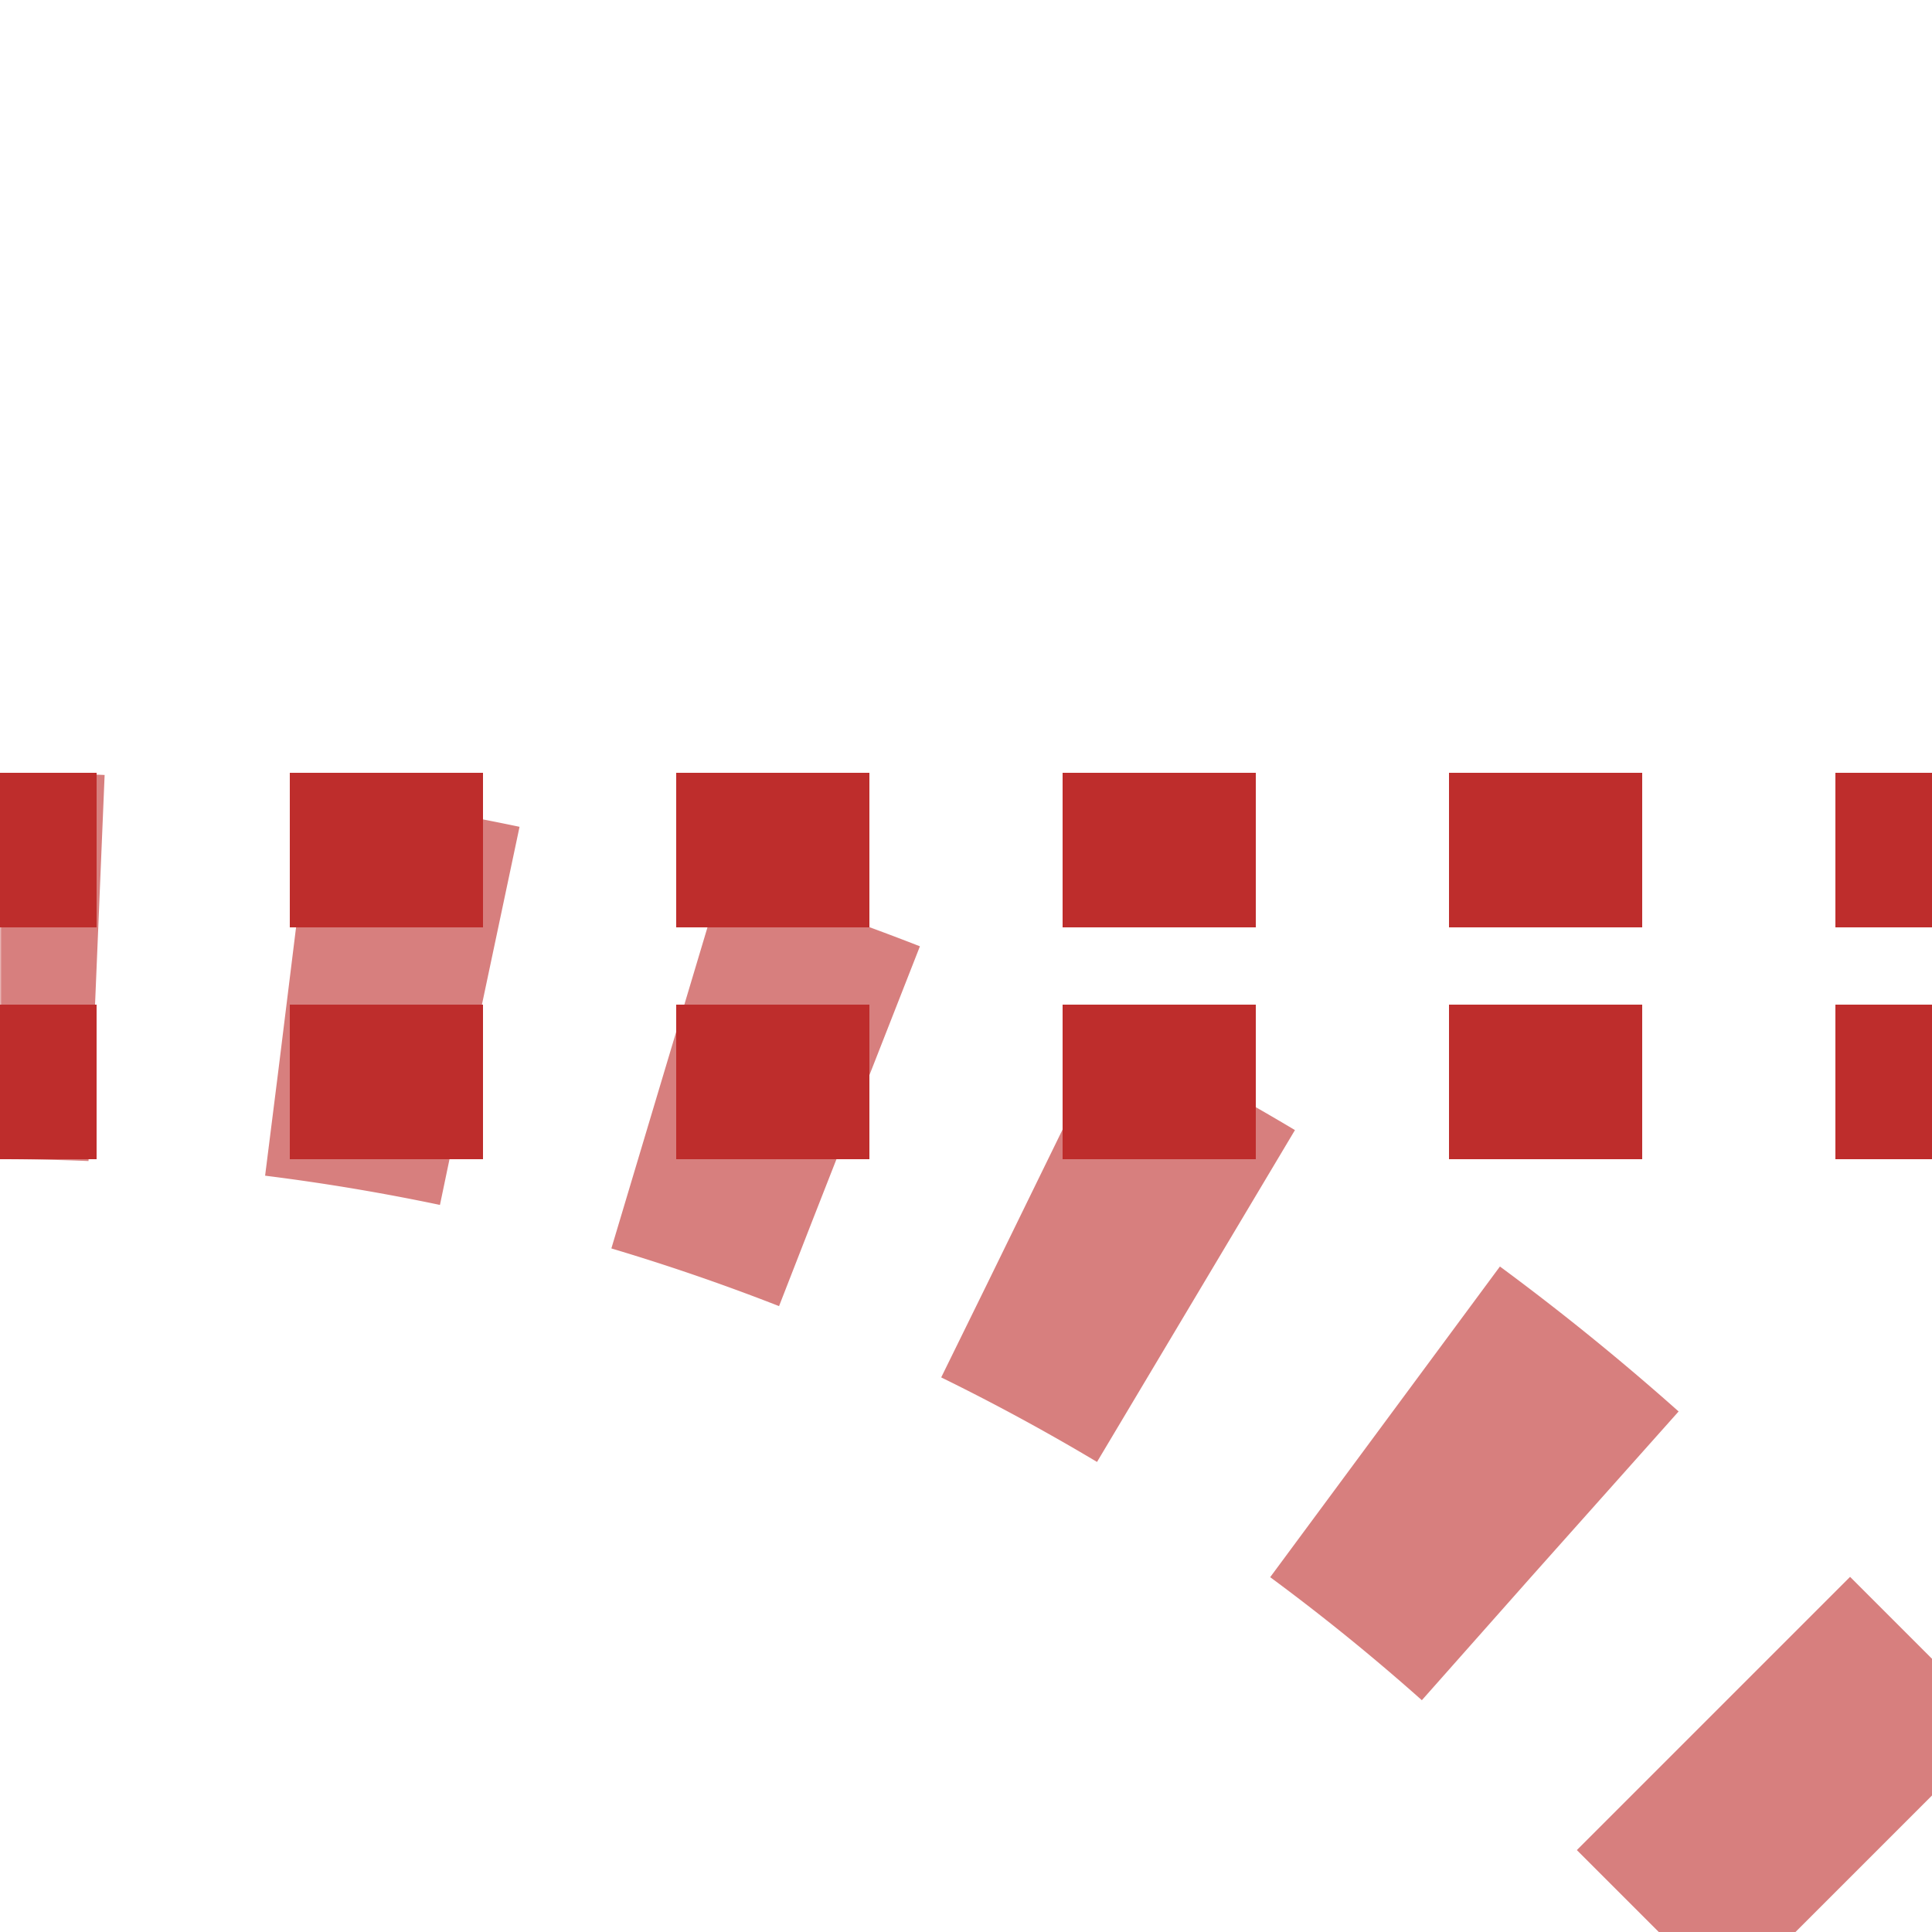
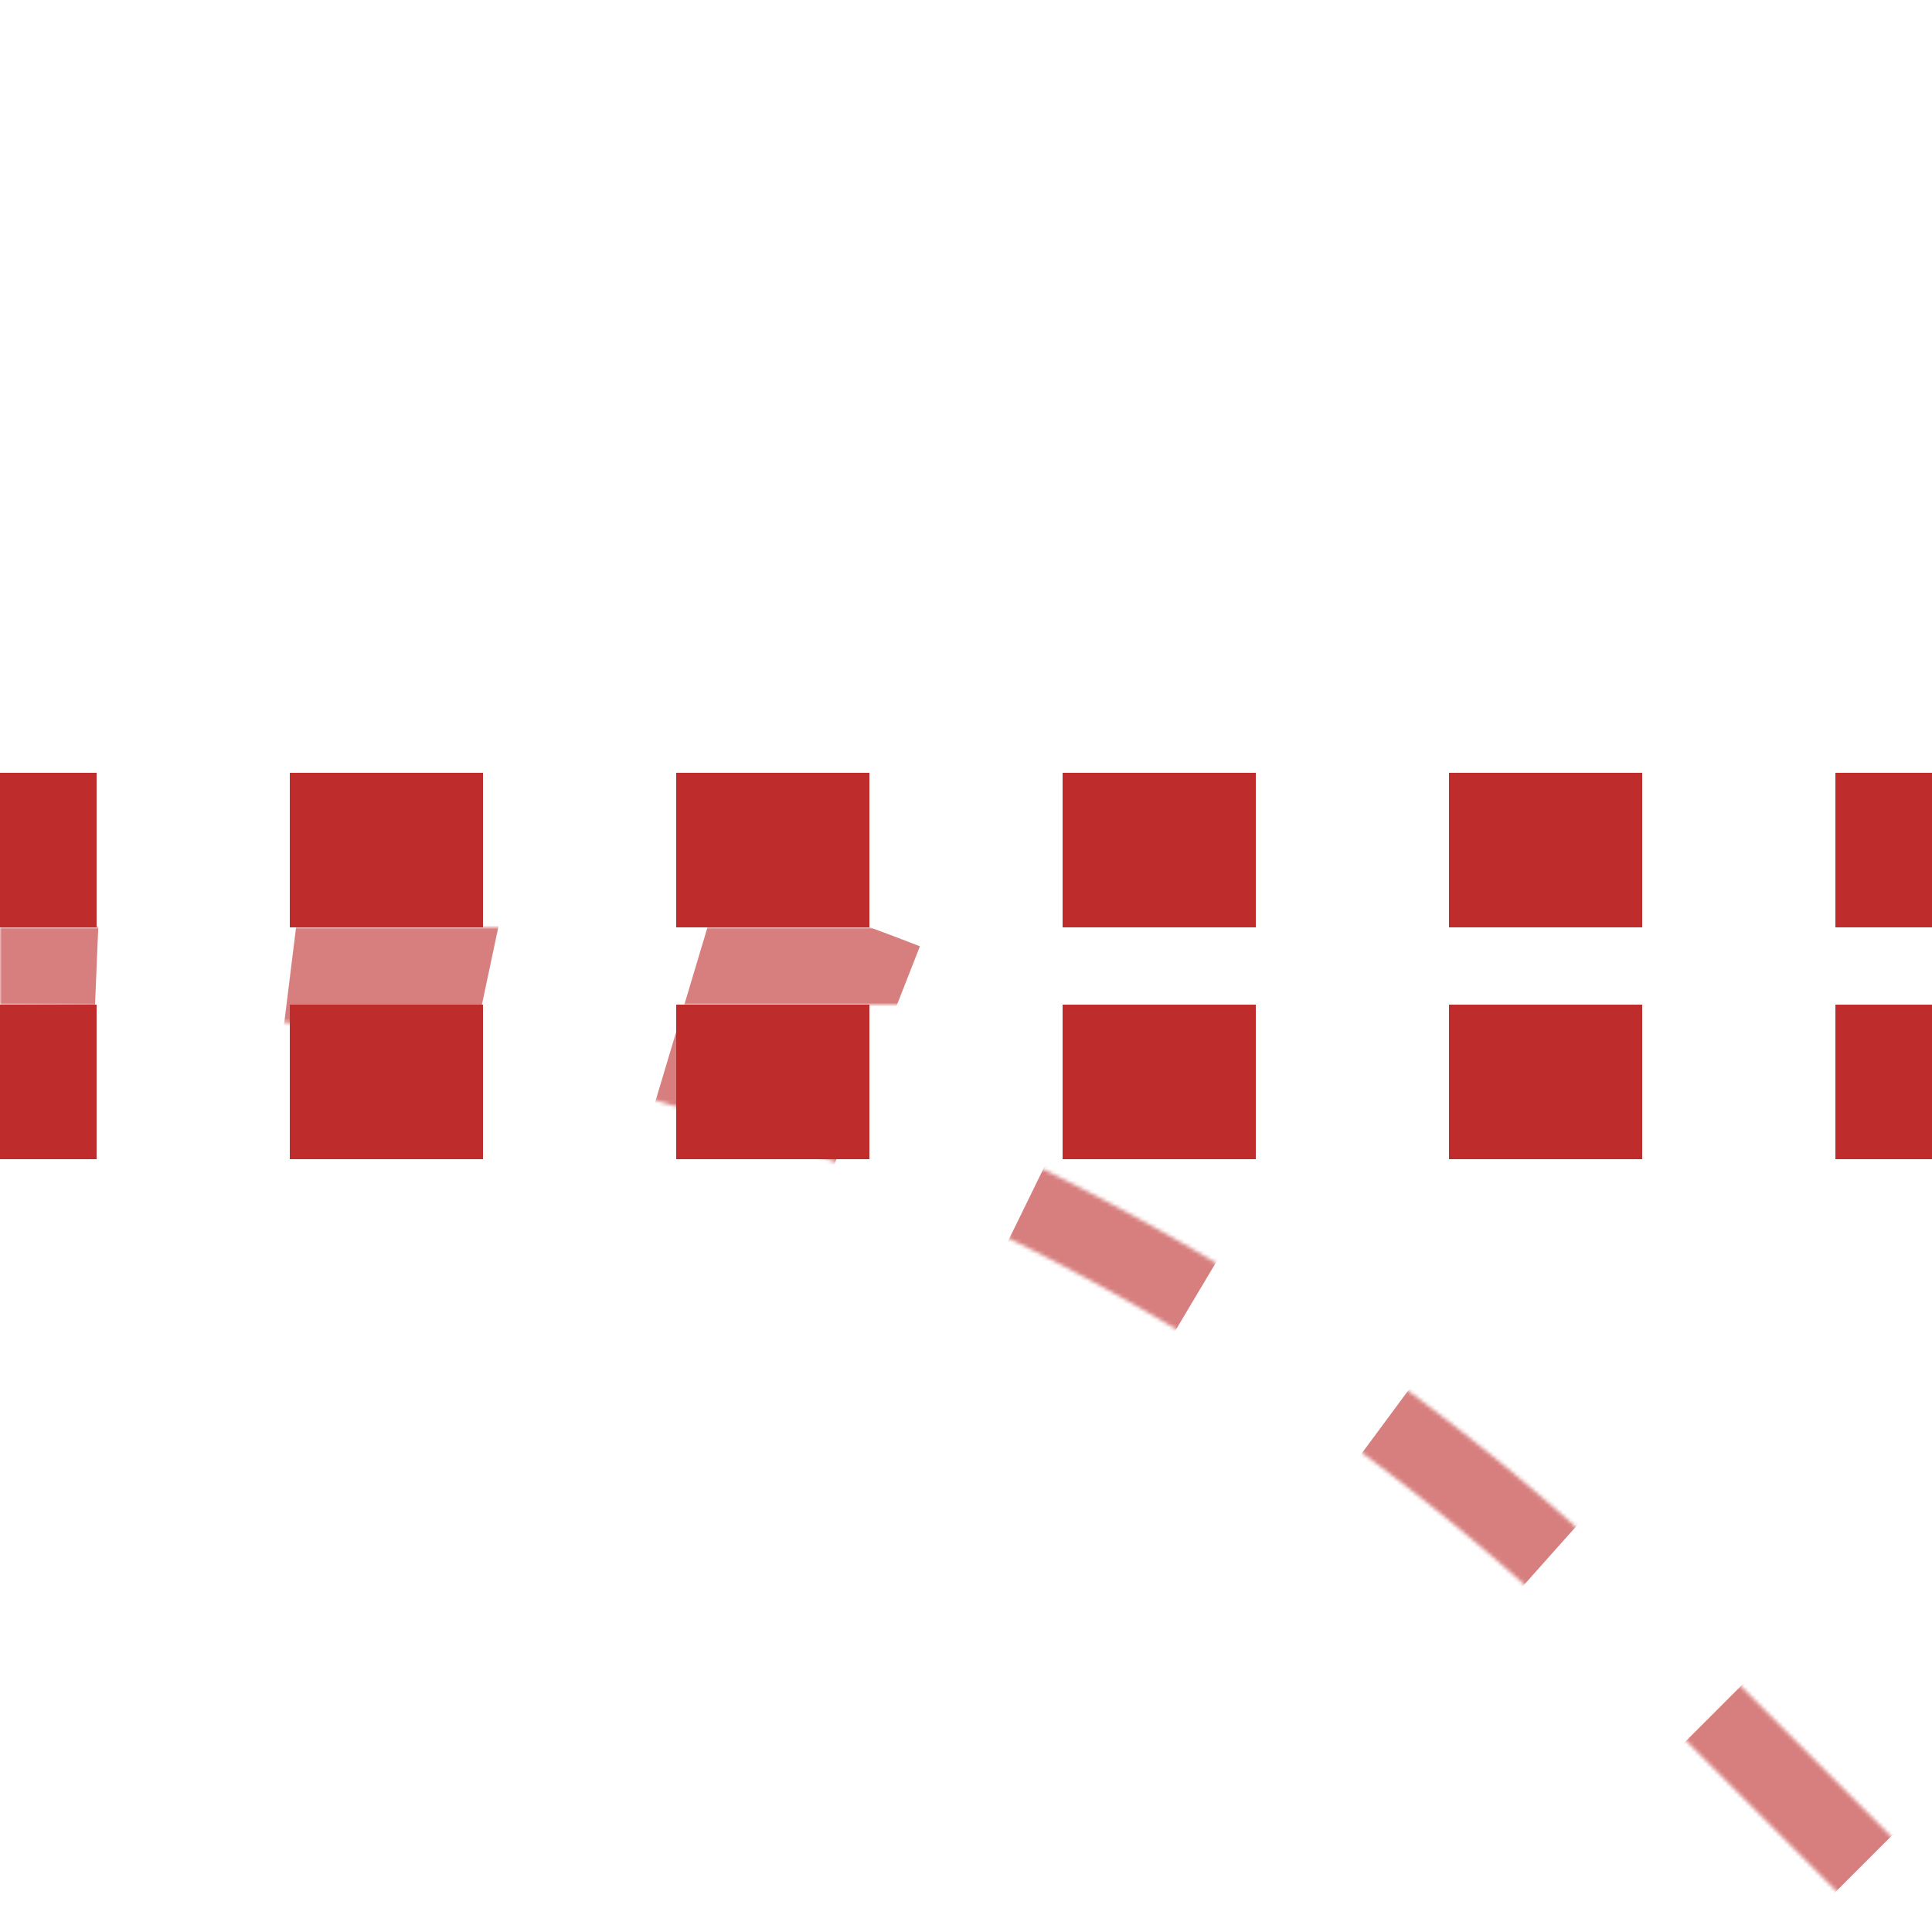
<svg xmlns="http://www.w3.org/2000/svg" width="500" height="500">
  <title>etABZq2</title>
  <defs>
    <mask id="1">
-       <circle r="999" fill="#FFF" />
      <path d="M 500,500 426.78,426.78 A 603.55,603.55 0 0 0 0,250 H 500" stroke="#000" stroke-width="20" fill="none" />
    </mask>
  </defs>
  <g mask="url(#1)" stroke="#D77F7E" stroke-width="100" fill="none">
    <path d="m 0,0 0,0 M -25,250 H 0 A 603.55,603.55 0 0 1 426.78,426.78 l 73.22,73.22" stroke-dasharray="50,50,50,50,50,50,50,58.8,55,58.8,55" />
  </g>
  <path stroke="#BE2D2C" d="M 525,220 H 0 m 525,60 H 0" stroke-width="40" stroke-dasharray="50" />
</svg>